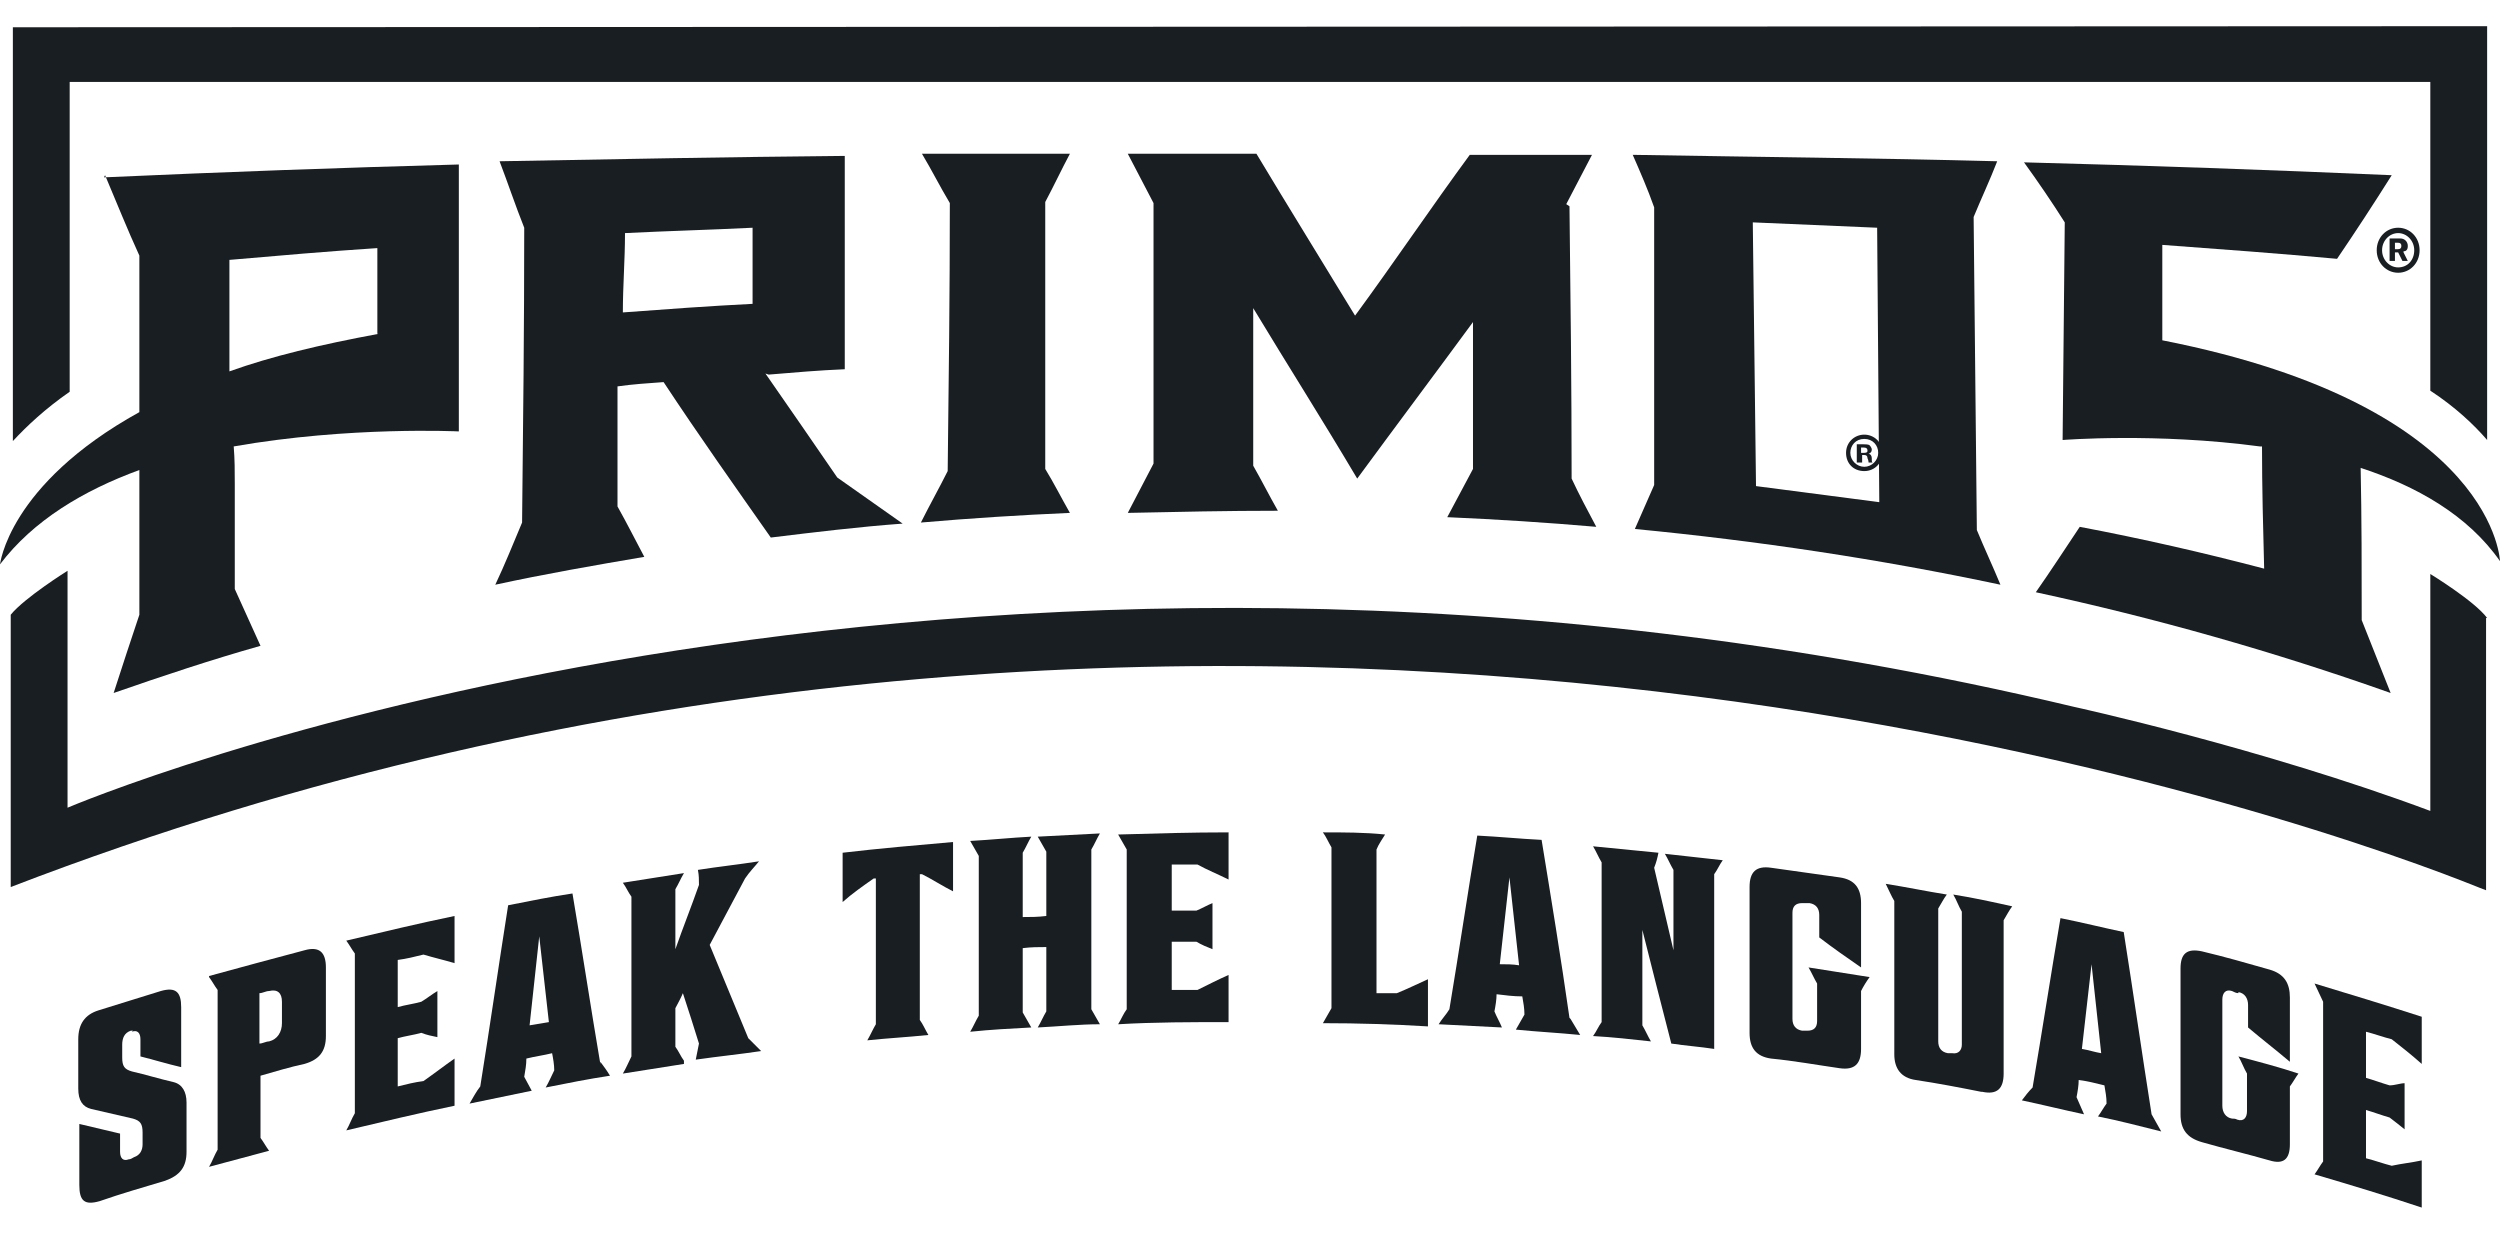
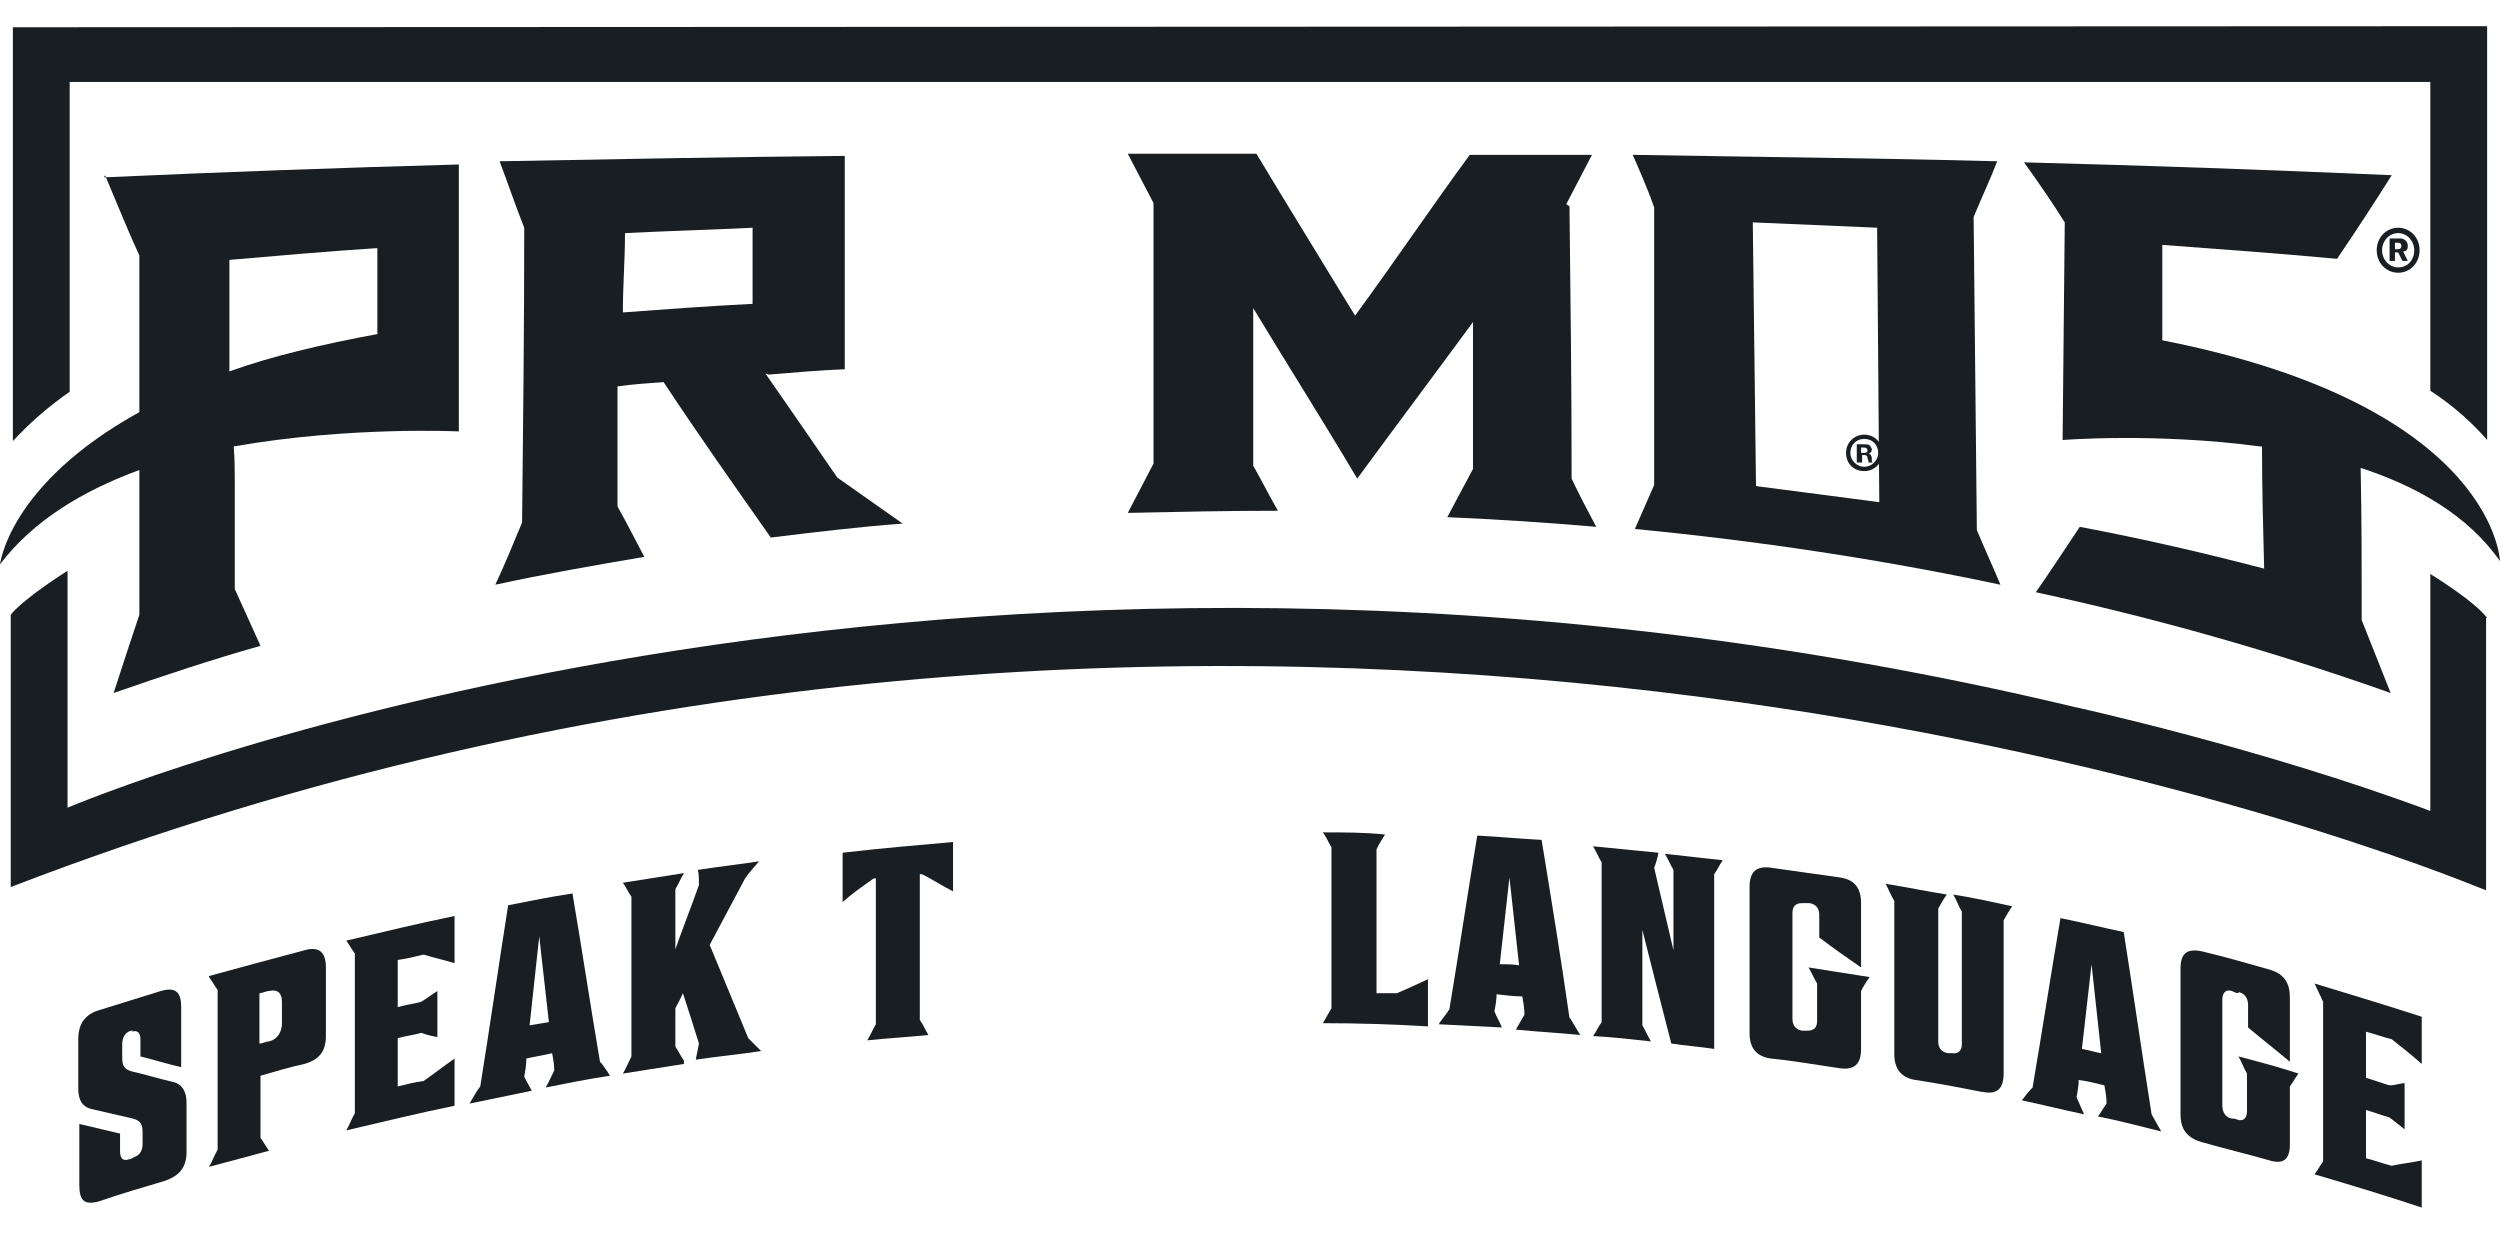
<svg xmlns="http://www.w3.org/2000/svg" id="Layer_2" width="77" height="38" viewBox="0 0 233.2 110.2">
  <defs>
    <style>.cls-1{fill:#191e23;stroke-width:0px;}</style>
  </defs>
  <g id="Layer_1-2">
    <g id="Primos_STL_BW_Logo_Tagline">
      <path class="cls-1" d="M12.4,93.7h-.2c-.6.2-.8.7-.8,1.3v1.2c0,.8.2,1.1.9,1.3,1.3.3,2.6.7,3.9,1,.8.2,1.2.9,1.2,1.9v4.6c0,1.4-.6,2.2-2,2.7-2,.6-4.1,1.2-6.1,1.9-1.4.4-1.9,0-1.9-1.5v-5.7c1.3.3,2.5.6,3.8.9v1.7c0,.6.3.9.8.7.2,0,.3-.1.5-.2.6-.2.8-.7.8-1.2v-1.1c0-.8-.2-1.1-.9-1.3-1.3-.3-2.6-.6-3.9-.9-.8-.2-1.2-.8-1.2-1.9v-4.6c0-1.4.6-2.3,1.9-2.7,1.9-.6,3.9-1.2,5.8-1.8,1.4-.4,1.9.1,1.9,1.5v5.6c-1.3-.3-2.6-.7-3.8-1v-1.6c0-.6-.3-.9-.8-.7l.1-.1Z" />
      <path class="cls-1" d="M19.5,88.6c2.9-.8,5.9-1.6,8.9-2.4,1.4-.4,2,.2,2,1.6v6.4c0,1.4-.6,2.2-2,2.6-1.4.3-2.7.7-4.1,1.1v5.8c.3.4.5.8.8,1.2-1.9.5-3.7,1-5.6,1.5.3-.5.5-1.1.8-1.6v-14.9c-.3-.4-.5-.8-.8-1.2v-.1ZM26.3,91c0-.8-.4-1.2-1.2-1-.3,0-.6.2-.9.2v4.7c.3,0,.6-.2.9-.2.8-.2,1.2-.9,1.2-1.7v-2Z" />
      <path class="cls-1" d="M37.1,91.5c.7-.2,1.5-.3,2.2-.5.5-.3,1-.7,1.5-1v4.3c-.5-.1-1-.2-1.5-.4-.7.2-1.5.3-2.2.5v4.5c.8-.2,1.6-.4,2.4-.5,1-.7,1.9-1.4,2.9-2.1v4.4c-3.4.7-6.7,1.5-10.1,2.3.3-.5.5-1.1.8-1.6v-14.9c-.3-.4-.5-.8-.8-1.2,3.4-.8,6.7-1.6,10.1-2.3v4.4c-1-.3-1.9-.5-2.9-.8-.8.2-1.6.4-2.4.5v4.5-.1Z" />
      <path class="cls-1" d="M56,96.6c.3.4.6.8.9,1.3-2,.3-4,.7-6,1.1.3-.5.5-1,.8-1.6,0-.5-.1-1.1-.2-1.6-.8.2-1.6.3-2.4.5,0,.6-.1,1.1-.2,1.7.2.4.5.9.7,1.3-1.9.4-3.9.8-5.8,1.2.3-.5.6-1.1,1-1.6.9-5.6,1.7-11.2,2.6-16.9,2-.4,4-.8,6-1.1.9,5.3,1.7,10.6,2.6,15.9v-.2ZM49.4,93.2c.6-.1,1.2-.2,1.8-.3-.3-2.7-.6-5.3-.9-8-.3,2.8-.6,5.5-.9,8.3Z" />
      <path class="cls-1" d="M63.8,96.8c-1.9.3-3.8.6-5.7.9.3-.5.5-1,.8-1.6v-14.9c-.3-.4-.5-.9-.8-1.3,1.9-.3,3.8-.6,5.7-.9-.3.5-.5,1-.8,1.5v5.6c.7-2,1.5-4,2.2-6,0-.5,0-.9-.1-1.4,1.9-.3,3.8-.5,5.7-.8-.4.5-.9,1-1.3,1.6-1.1,2.1-2.2,4.1-3.3,6.2,1.2,2.9,2.4,5.8,3.6,8.7l1.2,1.2c-2,.3-4,.5-6.1.8.1-.5.2-1,.3-1.5-.5-1.6-1-3.2-1.5-4.7-.2.5-.5,1-.7,1.4v3.6c.3.4.5.9.8,1.3v.3Z" />
      <path class="cls-1" d="M88.9,80.7c-1-.5-1.9-1.1-2.9-1.6h-.2v13.6c.3.4.5.9.8,1.4-1.9.2-3.8.3-5.7.5.3-.5.5-1,.8-1.5v-13.6h-.2c-1,.7-2,1.4-2.9,2.2v-4.6c3.4-.4,6.9-.7,10.3-1v4.6h0Z" />
-       <path class="cls-1" d="M102.6,93.1c-1.9,0-3.8.2-5.8.3.3-.5.5-1,.8-1.5v-6c-.7,0-1.4,0-2.2.1v6c.3.5.5.9.8,1.4-1.9.1-3.8.2-5.7.4.3-.5.5-1,.8-1.5v-14.9c-.3-.5-.5-.9-.8-1.4,1.9-.1,3.8-.3,5.7-.4-.3.5-.5,1-.8,1.5v6c.7,0,1.4,0,2.2-.1v-6c-.3-.5-.5-.9-.8-1.4,1.9-.1,3.8-.2,5.8-.3-.3.5-.5,1-.8,1.5v14.9c.3.5.5.9.8,1.4Z" />
-       <path class="cls-1" d="M109.3,82.5h2.3c.5-.2,1-.5,1.5-.7v4.3c-.5-.2-1-.4-1.5-.7h-2.3v4.5h2.4c1-.5,2-1,2.9-1.4v4.4c-3.4,0-6.9,0-10.3.2.3-.5.5-1,.8-1.4v-14.9c-.3-.5-.5-.9-.8-1.4,3.4-.1,6.9-.2,10.3-.2v4.4c-1-.5-2-.9-2.9-1.4h-2.4v4.5-.2Z" />
      <path class="cls-1" d="M124.2,91.5v-14.9c-.3-.5-.5-1-.8-1.4,1.9,0,3.9,0,5.8.2-.3.5-.6.9-.8,1.4v13.4h1.9c1-.4,2-.9,2.9-1.3v4.4c-3.3-.2-6.5-.3-9.8-.3.3-.5.5-.9.8-1.4v-.1Z" />
      <path class="cls-1" d="M146.5,92.6c.3.5.6,1,.9,1.5-2-.2-4-.3-6-.5.3-.5.5-.9.8-1.4,0-.6-.1-1.1-.2-1.7-.8,0-1.6-.1-2.4-.2,0,.5-.1,1.1-.2,1.6.2.5.5,1,.7,1.5-2-.1-3.9-.2-5.9-.3.3-.5.7-.9,1-1.4.9-5.4,1.7-10.8,2.6-16.2,2,.1,4,.3,6,.4.9,5.5,1.8,11,2.6,16.6l.1.1ZM139.9,87.5c.6,0,1.2,0,1.8.1-.3-2.7-.6-5.5-.9-8.2-.3,2.7-.6,5.4-.9,8.1h0Z" />
      <path class="cls-1" d="M148.6,76.5c2,.2,4.1.4,6.1.6-.1.5-.2.9-.4,1.4.6,2.6,1.2,5.1,1.8,7.7v-7.5c-.3-.5-.5-1-.8-1.5,1.8.2,3.6.4,5.4.6-.3.4-.5.9-.8,1.3v16.3c-1.3-.2-2.7-.3-4-.5-.9-3.5-1.8-7-2.7-10.6v8.9c.3.5.5,1,.8,1.5-1.8-.2-3.6-.4-5.4-.5.3-.4.5-.9.8-1.3v-14.9c-.3-.5-.5-1-.8-1.5h0Z" />
      <path class="cls-1" d="M168.7,81.8h-.6c-.6,0-.9.3-.9.9v9.9c0,.6.3,1,.9,1.1h.5c.6,0,.9-.3.9-.9v-3.5c-.3-.5-.5-1-.8-1.5,1.9.3,3.8.6,5.7.9-.3.4-.6.9-.8,1.3v5.4c0,1.4-.6,2-2,1.8-2.1-.3-4.3-.7-6.4-.9-1.4-.2-2-1-2-2.4v-13.6c0-1.4.6-2,2-1.8,2.1.3,4.3.6,6.4.9,1.4.2,2,1,2,2.4v6c-1.3-.9-2.6-1.8-3.9-2.8v-2.1c0-.6-.3-1-.9-1.1h-.1Z" />
      <path class="cls-1" d="M184.8,99.4c-2-.4-4.1-.8-6.1-1.1-1.4-.2-2-1.1-2-2.4v-14.3c-.3-.5-.5-1-.8-1.6,1.9.3,3.8.7,5.7,1-.3.4-.5.8-.8,1.3v12.4c0,.6.3,1,.9,1.1h.4c.6.1.9-.3.9-.8v-12.4c-.3-.5-.5-1.1-.8-1.6,1.9.3,3.7.7,5.5,1.1-.3.4-.5.8-.8,1.3v14.3c0,1.4-.6,2-2,1.7h-.1Z" />
      <path class="cls-1" d="M200.7,101.5c.3.5.6,1.1.9,1.6-2-.5-3.9-1-5.9-1.4.3-.4.5-.8.8-1.2,0-.6-.1-1.1-.2-1.7-.8-.2-1.6-.4-2.4-.5,0,.5-.1,1.1-.2,1.6.2.5.5,1.1.7,1.6-1.9-.4-3.9-.9-5.8-1.3.3-.4.6-.8,1-1.2.9-5.3,1.7-10.5,2.6-15.8,2,.4,4,.9,5.9,1.3.9,5.7,1.7,11.3,2.6,17h0ZM194.2,95.4c.6.1,1.2.3,1.8.4-.3-2.8-.6-5.6-.9-8.3-.3,2.6-.6,5.3-.9,7.9h0Z" />
      <path class="cls-1" d="M208.8,90.2c-.2,0-.4-.1-.6-.2-.6-.2-.9.2-.9.8v9.9c0,.6.3,1.1.9,1.2.2,0,.3,0,.5.1.6.2.9-.2.9-.8v-3.5c-.3-.5-.5-1.1-.8-1.6,1.9.5,3.8,1,5.6,1.6-.3.4-.5.8-.8,1.2v5.4c0,1.4-.6,1.9-1.9,1.5-2.1-.6-4.2-1.1-6.3-1.7-1.4-.4-2-1.2-2-2.6v-13.6c0-1.4.6-1.9,2-1.6,2.1.5,4.2,1.1,6.3,1.7,1.4.4,1.9,1.3,1.9,2.6v6c-1.3-1.1-2.6-2.1-3.9-3.2v-2.1c0-.6-.3-1.1-.9-1.2v.1Z" />
      <path class="cls-1" d="M220.7,98.1c.7.2,1.5.5,2.2.7.5,0,1-.2,1.4-.2v4.3c-.5-.4-1-.8-1.4-1.1-.7-.2-1.5-.5-2.2-.7v4.5c.8.2,1.6.5,2.4.7.9-.2,1.9-.3,2.8-.5v4.4c-3.3-1.1-6.6-2.1-10-3.1.3-.4.5-.8.8-1.2v-14.9c-.3-.6-.5-1.1-.8-1.7,3.3,1,6.6,2,10,3.1v4.4c-.9-.8-1.9-1.6-2.8-2.3-.8-.2-1.6-.5-2.4-.7v4.5-.2Z" />
      <path class="cls-1" d="M175.6,39.8c0,.9-.7,1.7-1.7,1.7s-1.7-.7-1.7-1.7.8-1.7,1.7-1.7,1.7.7,1.7,1.7ZM172.6,39.8c0,.7.6,1.3,1.3,1.3s1.3-.6,1.3-1.3-.5-1.3-1.3-1.3-1.3.6-1.3,1.3ZM173.6,40.7h-.4v-1.7h.6c.2,0,.5,0,.6.1,0,0,.2.2.2.4s-.1.3-.3.4h0c.2,0,.3.2.3.4,0,.3,0,.4.1.4h-.4s0-.2-.1-.4c0-.2-.1-.3-.3-.3h-.2v.7h-.1ZM173.6,39.8h.2c.2,0,.4,0,.4-.2s-.1-.3-.4-.3-.2,0-.2,0v.5Z" />
      <path class="cls-1" d="M1.2.1v38.6c1.3-1.4,3-3,5.3-4.6V5.2h220.2v28.8c2.3,1.5,4.1,3.2,5.3,4.6V0" />
      <path class="cls-1" d="M9.8,13.9c1.1,2.6,2.1,5.1,3.2,7.5v14.6C.7,42.8,0,50.3,0,50.2c3.1-4.1,7.8-6.9,13-8.8v13.5c-.8,2.4-1.6,4.8-2.4,7.3,4.6-1.6,9.1-3.1,13.7-4.4-.8-1.8-1.6-3.5-2.4-5.3v-9.8c0-1.2,0-2.3-.1-3.5,10.8-1.9,21-1.4,21-1.4v-10h0v-14.9c-11,.3-22,.7-33.1,1.2l.1-.2ZM35.3,28.7c-5.4,1-10,2.1-13.9,3.5v-10.4c4.6-.4,9.2-.8,13.8-1.1v8h.1Z" />
      <path class="cls-1" d="M146.1,16.6c.8-1.5,1.6-3.1,2.4-4.6h-11.4c-3.6,4.9-7.1,10.1-10.7,15-3.1-5.1-6.2-10.1-9.2-15.1h-12c.8,1.5,1.6,3.1,2.4,4.6v24.3c-.8,1.5-1.6,3.1-2.4,4.6,4.7-.1,9.3-.2,14-.2-.8-1.4-1.5-2.8-2.3-4.2v-14.7c3.2,5.3,6.5,10.5,9.7,15.9,3.6-4.9,7.2-9.7,10.8-14.6v13.7c-.8,1.5-1.6,3-2.4,4.5,4.6.2,9.3.5,13.9.9-.8-1.5-1.6-3-2.3-4.5,0-8.5-.1-16.9-.2-25.4l-.3-.2Z" />
      <path class="cls-1" d="M184.1,17.8c.7-1.7,1.5-3.4,2.2-5.2-11.3-.3-22.6-.4-34-.6.7,1.6,1.4,3.2,2,4.9v25.9c-.6,1.4-1.2,2.7-1.8,4.1,11.4,1.1,22.8,2.8,34.1,5.2-.7-1.7-1.5-3.4-2.2-5.1-.1-9.7-.2-19.5-.3-29.2ZM163.8,42.9l-.3-24.6,11.6.5.2,25.6" />
      <path class="cls-1" d="M71.7,32.5c2.4-.2,4.7-.4,7.1-.5V12.1c-10.7.1-21.5.3-32.2.5.8,2.1,1.5,4.2,2.3,6.2,0,9.2-.1,18.3-.2,27.5-.8,1.9-1.6,3.9-2.5,5.8,4.6-1,9.2-1.8,13.9-2.6-.8-1.5-1.6-3.1-2.5-4.7v-11.2c1.4-.2,2.9-.3,4.3-.4,3.3,5,6.7,9.8,10,14.5,4.1-.5,8.2-1,12.3-1.3-2-1.4-4.1-2.9-6.1-4.3-2.2-3.2-4.4-6.4-6.7-9.7l.3.1ZM70.2,25.9c-4,.2-8.1.5-12.1.8,0-2.5.2-4.9.2-7.4,4-.2,7.9-.3,11.9-.5v7.1Z" />
      <path class="cls-1" d="M220.2,41.2c5.2,1.7,10,4.4,13,8.7,0,.4,0-14.4-31.5-20.6v-8.9c5.4.4,10.9.8,16.3,1.3,1.7-2.5,3.4-5.1,5.1-7.8-11.4-.5-22.8-.9-34.3-1.2,1.3,1.8,2.6,3.7,3.8,5.6l-.2,20.3s8.7-.7,18.4.6h.2c0,3.8.1,7.6.2,11.4-5.7-1.5-11.4-2.8-17.2-3.9-1.4,2.1-2.7,4.1-4.1,6.1,11.1,2.4,22.1,5.5,33.1,9.4-.9-2.3-1.8-4.5-2.7-6.8,0-4.8,0-9.5-.1-14.3v.1Z" />
      <path class="cls-1" d="M223.7,18.8c1.1,0,2,.9,2,2.1s-.9,2.1-2,2.1-2-.9-2-2.1.9-2.1,2-2.1ZM223.7,22.5c.9,0,1.5-.7,1.5-1.6s-.7-1.6-1.5-1.6-1.5.7-1.5,1.6.7,1.6,1.5,1.6ZM223,19.8h.9c.4,0,.7.3.7.7s-.2.5-.4.5h0v.1l.4.8h-.5l-.4-.8h-.3v.8h-.5v-2.1h.1ZM223.7,20.8c.2,0,.3-.1.3-.3s-.1-.3-.3-.3h-.3v.6s.3,0,.3,0Z" />
-       <path class="cls-1" d="M100,11.9h-14c.9,1.5,1.7,3.1,2.6,4.6,0,8.3-.1,16.7-.2,25-.8,1.6-1.7,3.2-2.5,4.8,4.6-.4,9.3-.7,13.9-.9-.8-1.4-1.5-2.8-2.3-4.1v-24.9h0c.8-1.5,1.5-3,2.3-4.5h.2Z" />
      <path class="cls-1" d="M232,55.2c-1.2-1.6-5.3-4.1-5.3-4.1v22.1c-15.8-5.9-33.2-9.7-33.2-9.7C87.4,38.2,6.3,72.9,6.3,72.9v-22.1s-4,2.5-5.3,4.1v25.4c110.6-42.6,212.1-7,228.6-.6,1.5.6,2.3.9,2.3.9v-25.4h.1Z" />
    </g>
  </g>
</svg>